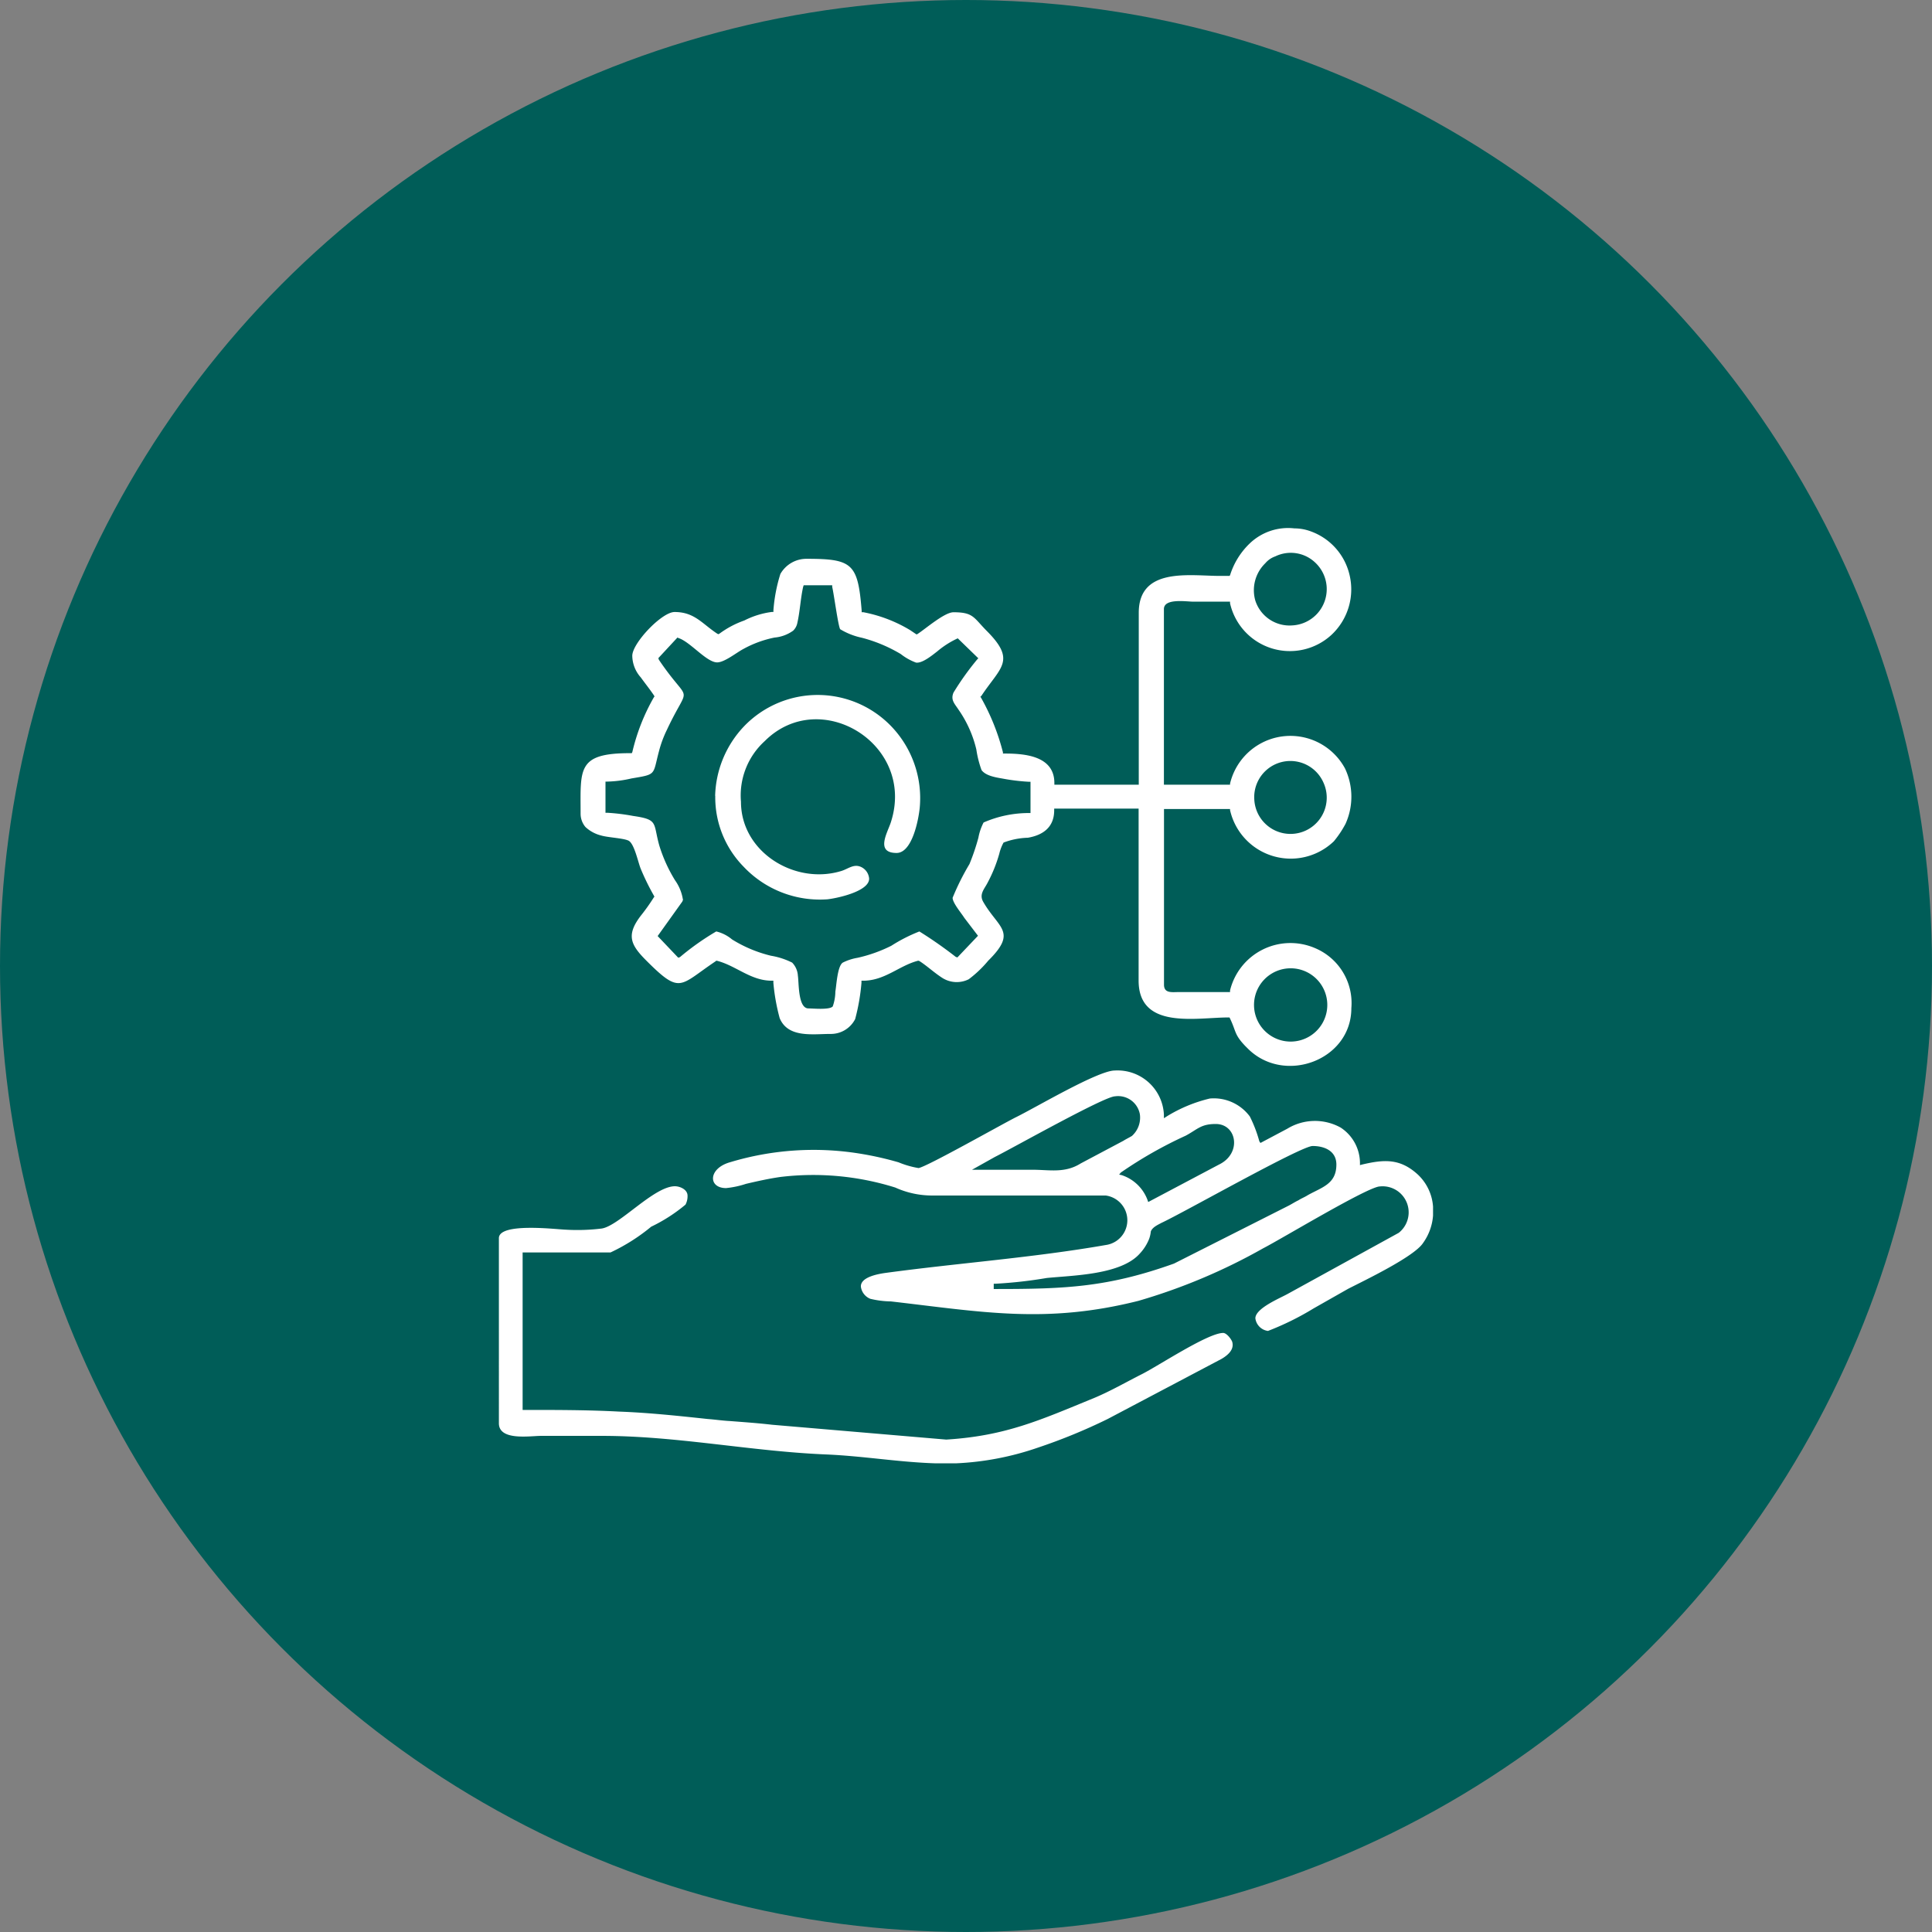
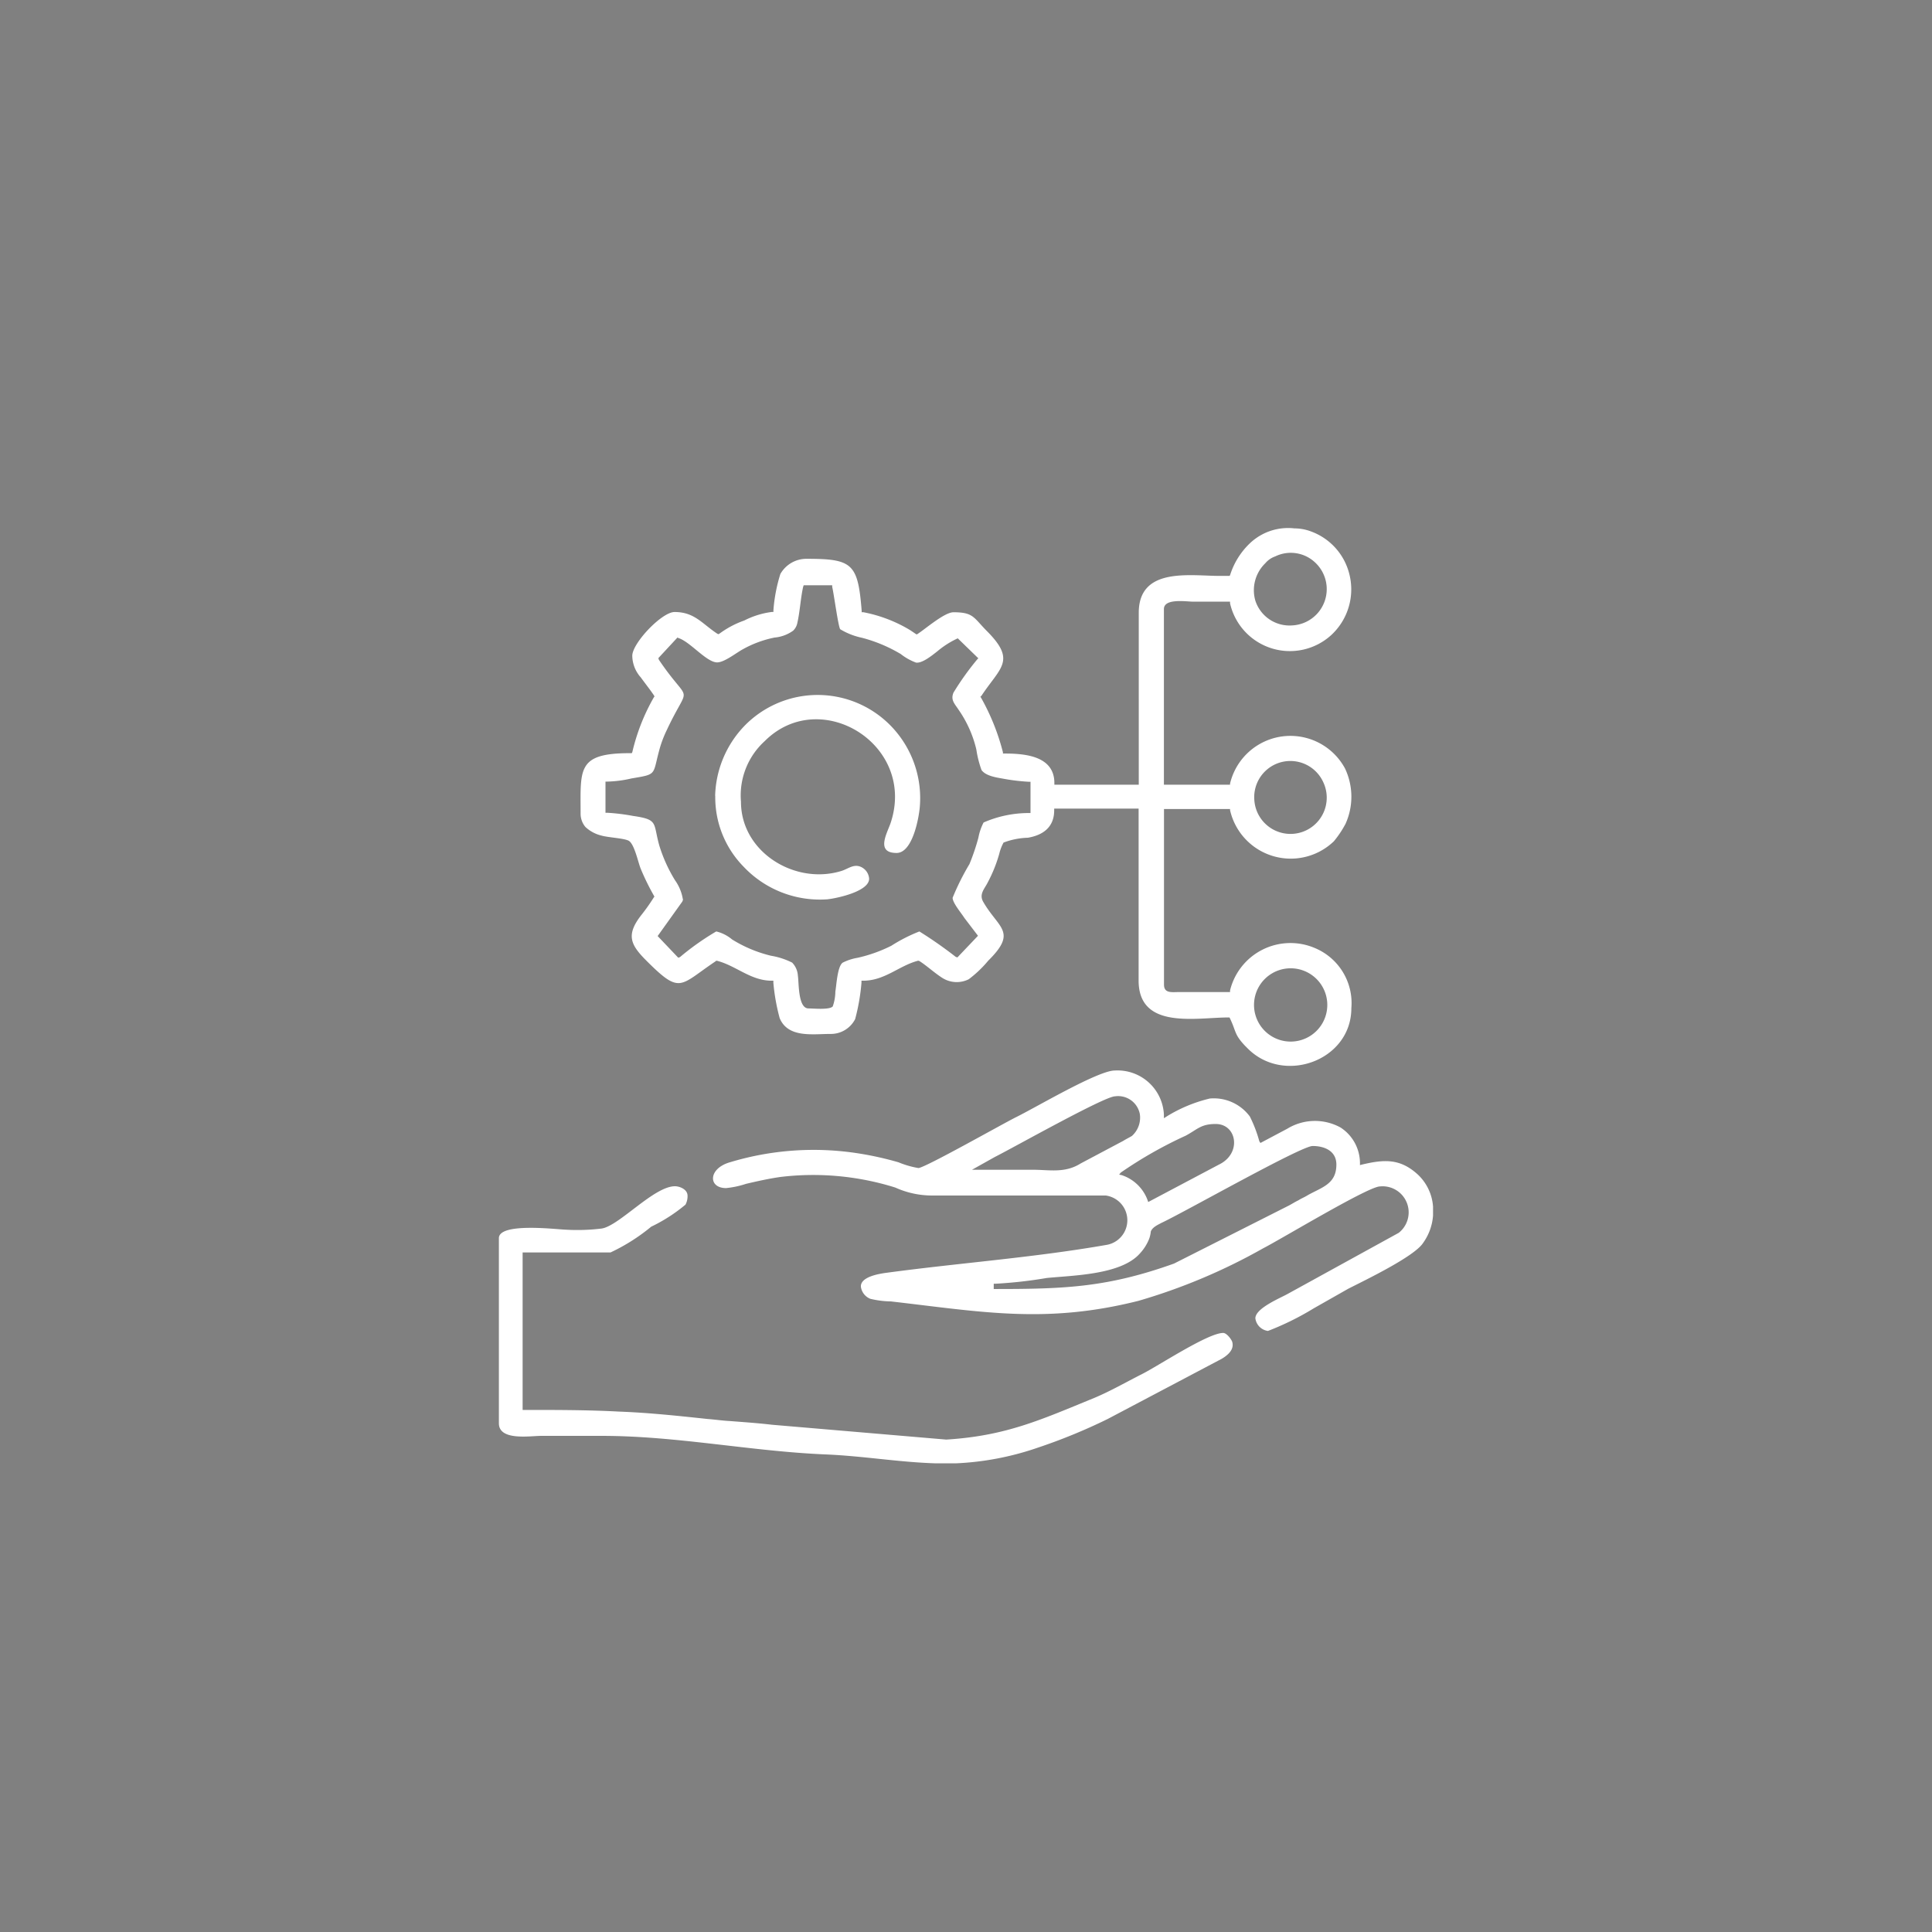
<svg xmlns="http://www.w3.org/2000/svg" width="116" height="116" viewBox="0 0 116 116">
  <rect x="0" y="0" width="116" height="116" fill="#808080" stroke="none" />
  <g transform="translate(0 0.086)">
-     <circle cx="58" cy="58" r="58" transform="translate(0 -0.086)" fill="#005d58" opacity="0.999" />
    <g transform="translate(25.754 27.439)">
      <path d="M5.625,47.686v9.443h.122c1.9,0,3.8,0,5.668.1,1.8.067,3.552.256,5.323.445.445.033.891.1,1.325.122.857.067,1.682.123,2.539.223l10.457.891h0c3.575-.223,5.635-1.169,8.9-2.506.98-.412,1.9-.947,2.851-1.425,1.013-.512,3.964-2.472,4.878-2.472.189,0,.445.312.535.512.156.479-.256.824-.635,1.047l-6.837,3.608a33.919,33.919,0,0,1-4.176,1.715,17.362,17.362,0,0,1-4.944.947h-1.2c-2.216-.067-4.4-.445-6.615-.535-4.5-.189-8.931-1.114-13.43-1.114H6.739c-.668,0-2.539.312-2.539-.757V46.817c0-.947,3.385-.535,3.987-.512a11.925,11.925,0,0,0,2.183-.067c1.047-.156,3.14-2.539,4.4-2.539.29,0,.757.189.757.568a1.08,1.08,0,0,1-.122.535,9.79,9.79,0,0,1-2.06,1.325A11.4,11.4,0,0,1,10.9,47.675H5.625Zm38.508-8.074.156-.1a8.808,8.808,0,0,1,2.595-1.08,2.69,2.69,0,0,1,2.405,1.08A7.987,7.987,0,0,1,49.858,41l.067.1,1.615-.857a3.184,3.184,0,0,1,3.2-.067A2.554,2.554,0,0,1,55.9,42.274v.156l.123-.033c1.325-.312,2.283-.379,3.352.6a2.919,2.919,0,0,1,.913,1.927v.535a3.232,3.232,0,0,1-.6,1.648c-.535.824-3.519,2.249-4.5,2.751l-2.06,1.169a16.927,16.927,0,0,1-2.751,1.359.875.875,0,0,1-.757-.757c0-.6,1.459-1.2,1.927-1.459l6.682-3.675h0A1.565,1.565,0,0,0,57.1,43.71c-.7,0-5.891,3.14-7,3.708a35.046,35.046,0,0,1-7.506,3.163c-5.546,1.392-9.343.668-14.855.033a5.606,5.606,0,0,1-1.236-.156.912.912,0,0,1-.568-.724c-.033-.568.98-.757,1.425-.824,4.4-.6,8.864-.913,13.274-1.682a1.5,1.5,0,0,0,0-2.973H30.147A5.366,5.366,0,0,1,28,43.777a16.469,16.469,0,0,0-6.9-.635c-.7.1-1.392.256-2.06.412a5.546,5.546,0,0,1-1.2.256c-1.08,0-1.08-1.169.223-1.548a17.345,17.345,0,0,1,7.728-.535,19.278,19.278,0,0,1,2.405.535,5.434,5.434,0,0,0,1.2.345c.479-.067,4.944-2.595,5.824-3.04,1.169-.568,4.944-2.817,5.958-2.817a2.787,2.787,0,0,1,2.951,2.661v.2ZM34.479,17.719h.1c1.236,0,2.973.156,2.973,1.771v.1h5.067V9.267c0-2.662,2.851-2.249,4.655-2.216h.791l.033-.033a4.5,4.5,0,0,1,1.169-1.9A3.325,3.325,0,0,1,51.962,4.2a2.823,2.823,0,0,1,1.013.189,3.661,3.661,0,0,1,2.283,2.539,3.732,3.732,0,0,1-1.08,3.675A3.684,3.684,0,0,1,48.1,8.7V8.6H45.9c-.412,0-1.771-.223-1.771.445V19.59H48.1v-.067A3.725,3.725,0,0,1,55,18.61a3.956,3.956,0,0,1,.033,3.33,6.135,6.135,0,0,1-.7,1.047A3.736,3.736,0,0,1,48.1,21.116v-.067H44.134V31.595c0,.535.479.445.891.445H48.1v-.1A3.733,3.733,0,0,1,53.2,29.4a3.58,3.58,0,0,1,2.183,3.608c0,3.14-4.054,4.621-6.236,2.405l-.067-.067-.067-.067c-.668-.7-.535-.857-.913-1.648l-.033-.067H48c-1.927,0-5.39.757-5.39-2.216V21.026H37.541v.1c0,1.013-.668,1.492-1.581,1.648a4.473,4.473,0,0,0-1.459.29,2.681,2.681,0,0,0-.256.668,8.6,8.6,0,0,1-.7,1.737c-.189.379-.535.7-.256,1.169.913,1.581,2.06,1.771.29,3.519a6.881,6.881,0,0,1-1.169,1.114,1.613,1.613,0,0,1-1.615-.1c-.479-.312-.891-.7-1.325-.98l-.067-.033h-.033c-1.136.29-1.993,1.2-3.3,1.2h-.1v.122a12.4,12.4,0,0,1-.379,2.183,1.639,1.639,0,0,1-1.492.891c-1.047,0-2.539.256-3.04-.947a12.139,12.139,0,0,1-.379-2.127v-.122h-.1c-1.27,0-2.149-.913-3.3-1.2h-.033l-.033.033c-2.183,1.459-2.094,2.027-4.154-.033-.947-.947-1.236-1.526-.345-2.695a11.734,11.734,0,0,0,.791-1.114l.033-.033-.033-.067a14.438,14.438,0,0,1-.791-1.615c-.156-.379-.379-1.492-.724-1.682-.312-.156-1.236-.189-1.648-.312a2.124,2.124,0,0,1-.947-.512,1.237,1.237,0,0,1-.29-.791c0-2.695-.223-3.641,2.973-3.641h.1l.033-.067a12.19,12.19,0,0,1,1.3-3.3l.033-.033-.033-.067c-.256-.379-.535-.724-.791-1.08a1.99,1.99,0,0,1-.512-1.3c0-.757,1.771-2.628,2.539-2.628,1.2,0,1.648.7,2.561,1.3l.067.033.067-.033a5.655,5.655,0,0,1,1.492-.791,5.069,5.069,0,0,1,1.648-.512h.1v-.1A9.6,9.6,0,0,1,21.1,6.939a1.8,1.8,0,0,1,1.581-.913c2.751,0,3.074.29,3.3,3.107v.1h.1a8.539,8.539,0,0,1,2.817,1.08l.379.256.067-.033c.479-.312,1.615-1.3,2.149-1.3,1.2,0,1.2.312,1.993,1.114,1.8,1.8.824,2.183-.312,3.9l-.067.067.033.033a13.443,13.443,0,0,1,1.325,3.3v.078Zm-.568,32.15h.122c4.154,0,6.715-.1,10.7-1.526l6.9-3.486c.189-.1.379-.223.568-.312.189-.123.379-.189.568-.312.857-.479,1.715-.668,1.715-1.837,0-.824-.724-1.114-1.425-1.114S45.336,45.27,43.978,45.9c-.223.122-.535.256-.635.512a1.859,1.859,0,0,1-.1.445,2.817,2.817,0,0,1-.568.891c-1.136,1.27-3.987,1.3-5.579,1.459a27.041,27.041,0,0,1-3.074.345h-.111Zm9.276-5.223L47.43,42.4c1.392-.668,1.08-2.439-.189-2.439-.891,0-1.08.312-1.8.7a25.318,25.318,0,0,0-3.9,2.216l-.1.123.156.033a2.479,2.479,0,0,1,1.548,1.492ZM32.608,42.708h3.608c1.047,0,1.96.223,2.918-.379l2.561-1.359c.156-.1.345-.189.512-.29a1.478,1.478,0,0,0,.479-1.3,1.325,1.325,0,0,0-1.492-1.08c-.635,0-6.147,3.107-7.216,3.641ZM51.862,10.024A2.182,2.182,0,0,0,53.221,6.26a2.129,2.129,0,0,0-2.405-.379,1.384,1.384,0,0,0-.6.412,2.258,2.258,0,0,0-.6,2.238,2.159,2.159,0,0,0,2.249,1.492ZM13.732,28.677l1.236,1.3.1-.033A15.675,15.675,0,0,1,17.251,28.4a2.314,2.314,0,0,1,.947.479,7.969,7.969,0,0,0,2.339.98,4.466,4.466,0,0,1,1.27.412,1.225,1.225,0,0,1,.345.791c.067.412,0,1.96.635,1.96.29,0,1.27.1,1.459-.122a2.76,2.76,0,0,0,.156-.891c.067-.379.122-1.526.445-1.737a3.1,3.1,0,0,1,.891-.29,8.765,8.765,0,0,0,2.027-.724,9.622,9.622,0,0,1,1.682-.857,25.241,25.241,0,0,1,2.183,1.526l.1.033,1.236-1.3-.824-1.08c-.156-.256-.7-.891-.7-1.2a14.9,14.9,0,0,1,1.013-2.027,13.2,13.2,0,0,0,.535-1.581,3.281,3.281,0,0,1,.312-.913,6.774,6.774,0,0,1,2.695-.568h.122V19.412h-.122a11.991,11.991,0,0,1-1.548-.189c-.379-.067-1.013-.156-1.27-.512a6.263,6.263,0,0,1-.312-1.236,6.967,6.967,0,0,0-1.08-2.405c-.223-.345-.479-.568-.29-1.013a16.83,16.83,0,0,1,1.425-1.993L32.986,12l-1.236-1.2-.067.033a5.368,5.368,0,0,0-1.169.757c-.29.223-.891.724-1.27.668a3.366,3.366,0,0,1-.913-.512,8.98,8.98,0,0,0-2.339-.98,4.138,4.138,0,0,1-1.3-.512c-.122-.189-.379-2.127-.479-2.539v-.1H22.5l-.033.1c-.156.7-.189,1.459-.345,2.149a.879.879,0,0,1-.256.479,2.253,2.253,0,0,1-1.114.412,6.54,6.54,0,0,0-1.9.7c-.412.223-1.114.791-1.548.791-.635,0-1.615-1.236-2.316-1.459l-.067-.033-1.147,1.236.033.1c1.927,2.851,1.871,1.236.479,4.209a6.769,6.769,0,0,0-.479,1.3c-.379,1.425-.122,1.359-1.648,1.615a6.975,6.975,0,0,1-1.459.189h-.1v1.871h.1a12.235,12.235,0,0,1,1.548.189c1.548.223,1.2.412,1.581,1.771a9.04,9.04,0,0,0,.947,2.094,2.714,2.714,0,0,1,.479,1.2l-.033.033v.033Zm3.452-8.419a6.3,6.3,0,0,1,1.737-4.176,6.131,6.131,0,0,1,8.9.067,6.226,6.226,0,0,1,1.648,4.811c-.067.7-.445,2.728-1.392,2.728-1.3,0-.535-1.236-.345-1.837,1.526-4.688-4.243-8.207-7.572-4.878a4.407,4.407,0,0,0-1.425,3.641c0,3.007,3.2,4.978,5.958,4.176.479-.122.824-.512,1.325-.223a.84.84,0,0,1,.412.668c0,.757-1.9,1.169-2.506,1.236a6.3,6.3,0,0,1-5.033-1.96,5.947,5.947,0,0,1-1.7-4.254Zm32.372.223a2.176,2.176,0,1,0,4.154-1.013,2.17,2.17,0,0,0-4.154,1.013Zm2.183,14.532a2.2,2.2,0,0,0,0-4.4,2.2,2.2,0,0,0,0,4.4Z" fill="#fff" fill-rule="evenodd" />
    </g>
  </g>
</svg>